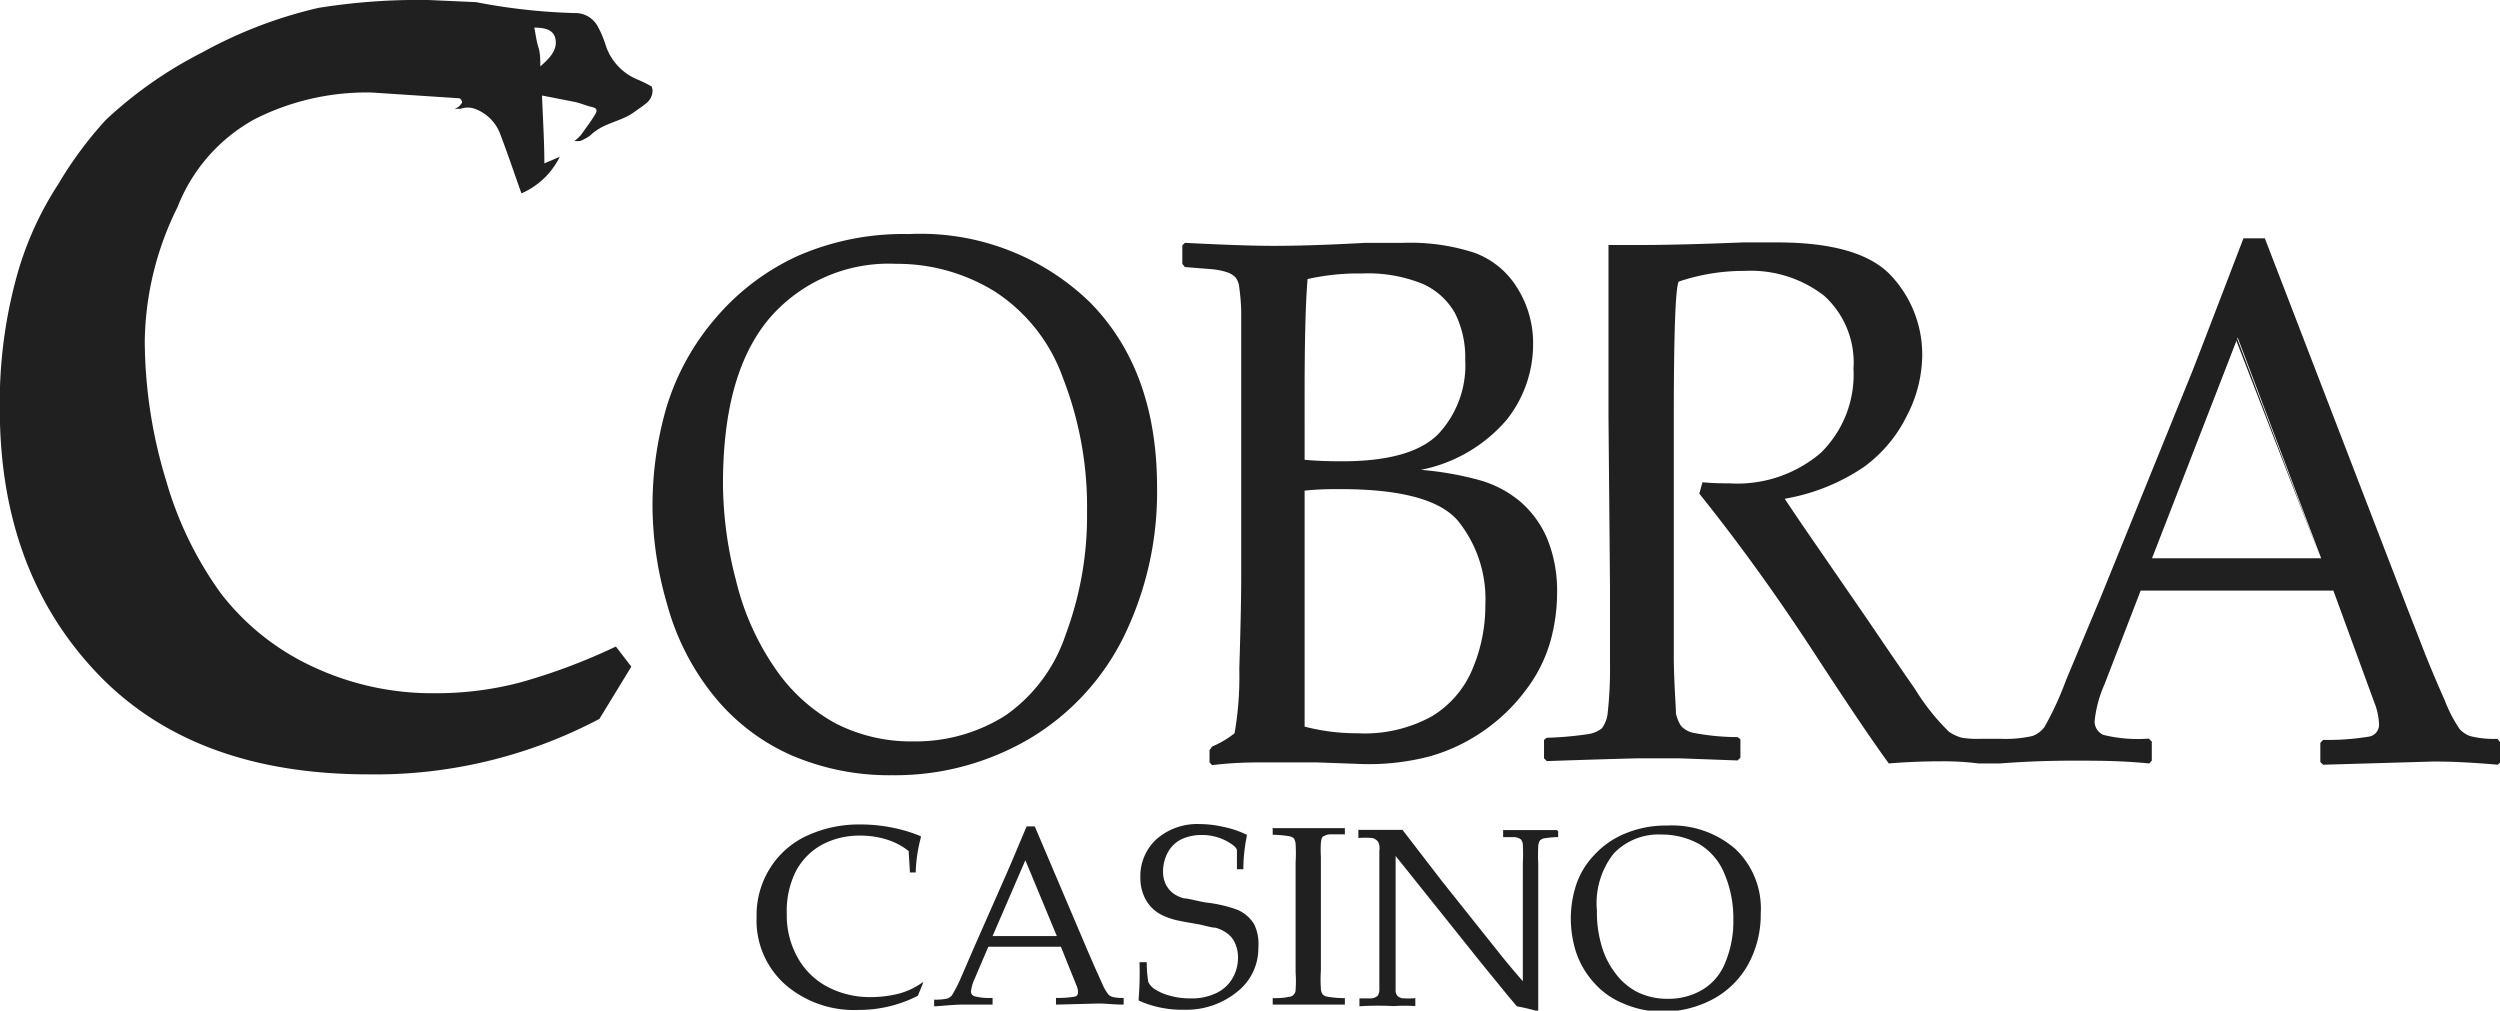
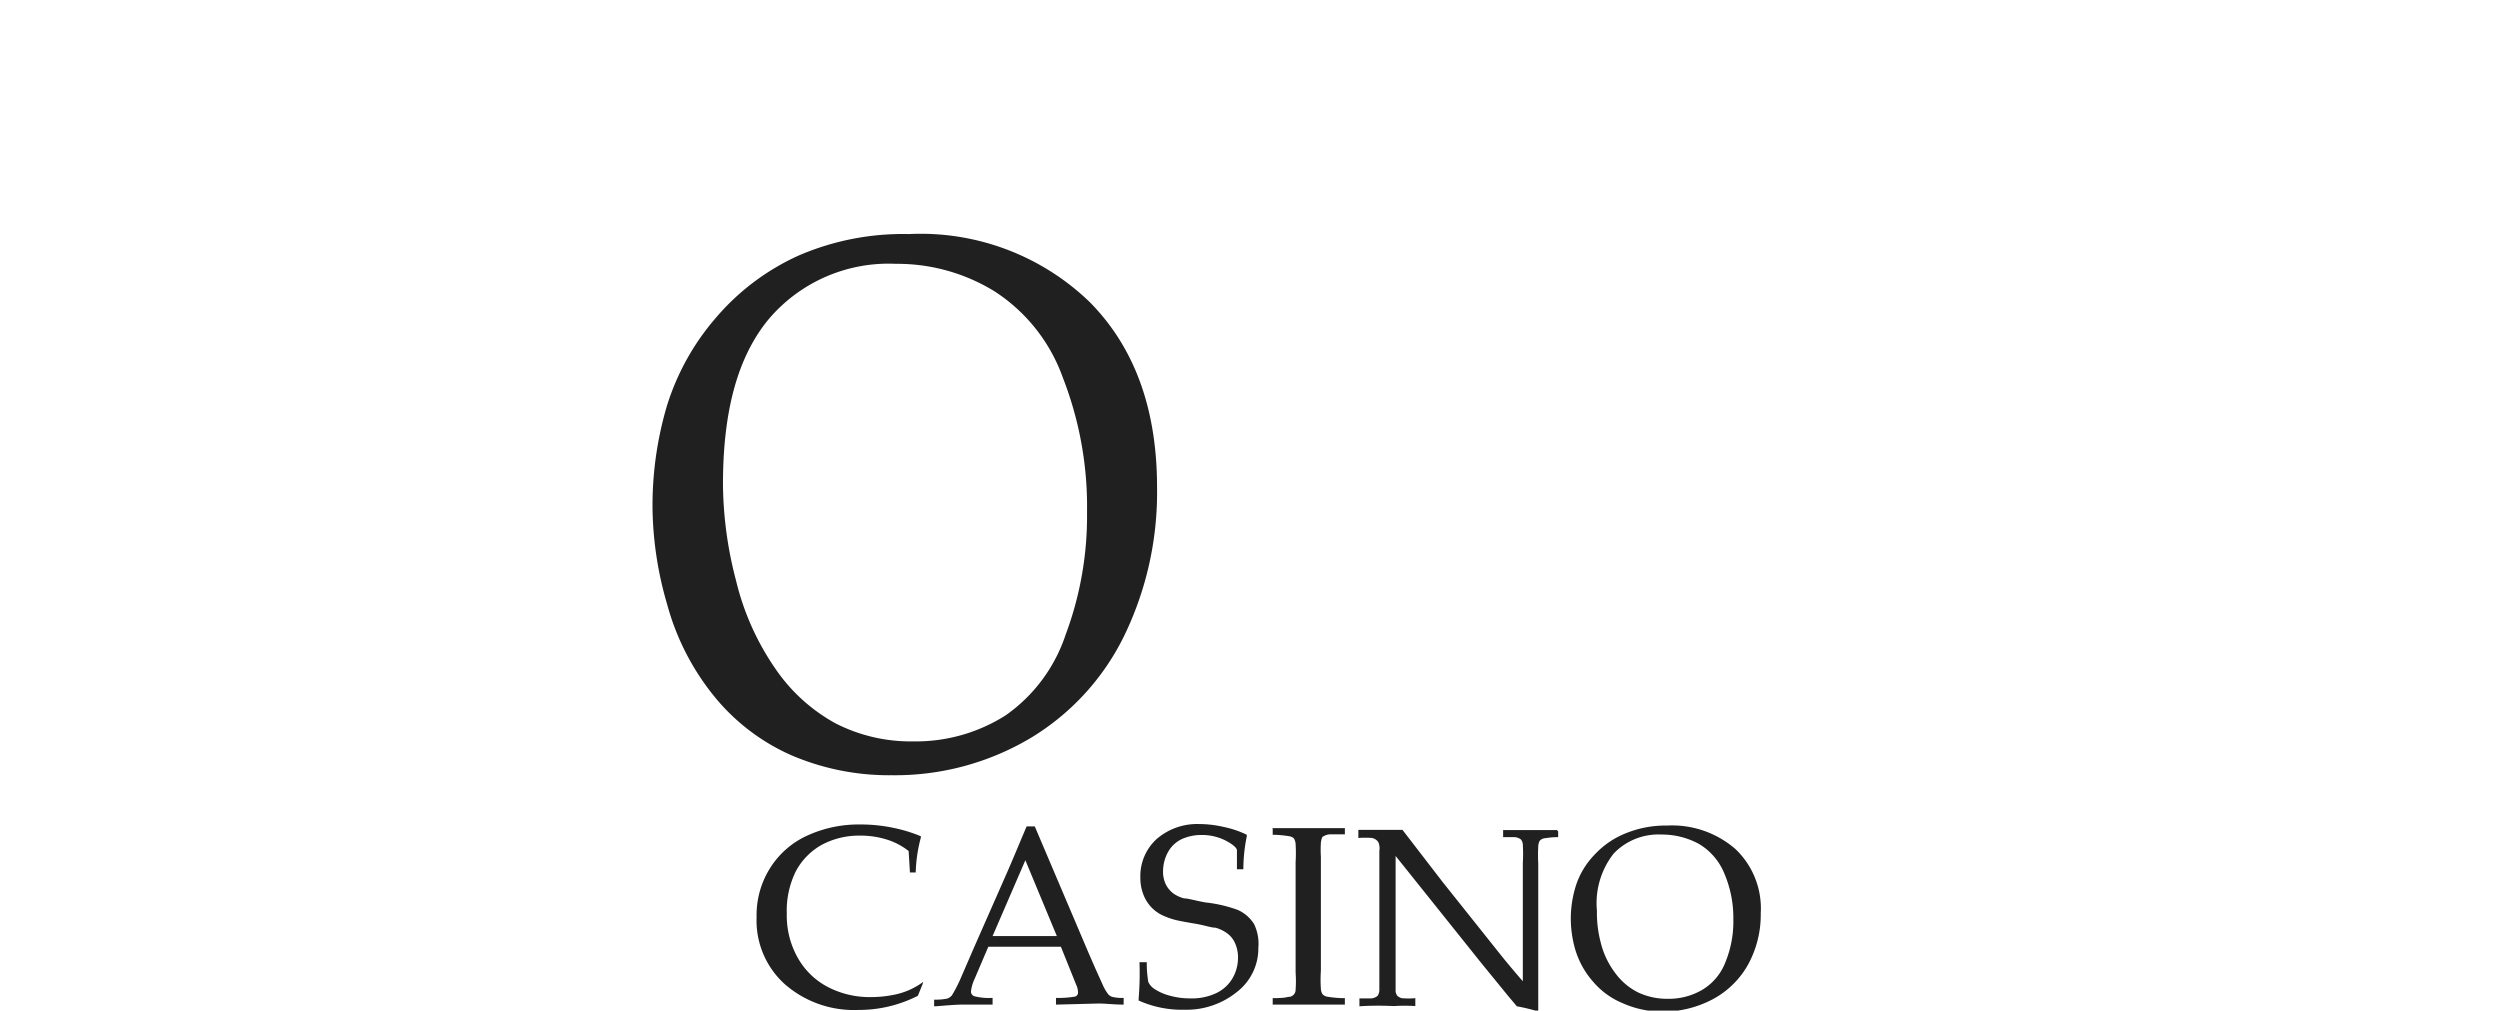
<svg xmlns="http://www.w3.org/2000/svg" id="Layer_1" data-name="Layer 1" viewBox="0 0 116.74 47.19">
  <defs>
    <style>.cls-1{fill:#202020;}</style>
  </defs>
  <path class="cls-1" d="M31.71,25.43a16.41,16.41,0,0,1,.67-4.79,11.47,11.47,0,0,1,2.28-4.11,11.05,11.05,0,0,1,3.88-2.92,12.29,12.29,0,0,1,5.14-1,11.36,11.36,0,0,1,8.44,3.17c2.1,2.12,3.15,5,3.15,8.66a15.36,15.36,0,0,1-1.54,6.94,11.42,11.42,0,0,1-4.41,4.79,12.39,12.39,0,0,1-6.45,1.71,11.56,11.56,0,0,1-4.67-.93,9.66,9.66,0,0,1-3.63-2.78,11.65,11.65,0,0,1-2.18-4.28A16.6,16.6,0,0,1,31.71,25.43ZM35,24.3a18.14,18.14,0,0,0,.61,4.49,12.25,12.25,0,0,0,1.84,4.12,8.13,8.13,0,0,0,2.81,2.55,7.72,7.72,0,0,0,3.64.84,7.82,7.82,0,0,0,4.29-1.21A7.46,7.46,0,0,0,51,31.32a15.82,15.82,0,0,0,1-5.74,16.55,16.55,0,0,0-1.12-6.24,8,8,0,0,0-3.19-4.05A8.66,8.66,0,0,0,43.08,14a7.34,7.34,0,0,0-5.95,2.59C35.67,18.36,35,20.91,35,24.3Z" transform="translate(-1.24 -1.68)" />
-   <path class="cls-1" d="M56.57,14.15,56.45,14v-.86l.12-.12c1.78.09,3.15.14,4.11.14.36,0,1.8,0,4.31-.14l1.76,0a9.68,9.68,0,0,1,3.33.46,3.91,3.91,0,0,1,2,1.63,4.83,4.83,0,0,1,.75,2.66,5.67,5.67,0,0,1-1.24,3.52,7.08,7.08,0,0,1-4,2.33,14.86,14.86,0,0,1,2.77.49,5.14,5.14,0,0,1,1.88,1,4.75,4.75,0,0,1,1.26,1.75,6.45,6.45,0,0,1,.45,2.5,8.54,8.54,0,0,1-.31,2.26,6.83,6.83,0,0,1-1.14,2.27,8.43,8.43,0,0,1-2,1.93A8.34,8.34,0,0,1,68,37a11.22,11.22,0,0,1-3.08.36l-2.24-.08-2.24,0c-.7,0-1.57,0-2.6.13l-.12-.13v-.57l.12-.17a4.5,4.5,0,0,0,1.05-.62,15.42,15.42,0,0,0,.22-3c.06-1.9.09-3.36.09-4.36V22.2l0-3.88c0-.85,0-1.53,0-2.06a9.64,9.64,0,0,0-.09-1.14.91.91,0,0,0-.17-.48,1,1,0,0,0-.35-.23,3.2,3.2,0,0,0-.77-.16Zm5.59,9c.52.05,1.1.07,1.76.07,2.14,0,3.64-.42,4.48-1.27a4.69,4.69,0,0,0,1.26-3.47,4.59,4.59,0,0,0-.48-2.18,3.24,3.24,0,0,0-1.52-1.37,6.8,6.8,0,0,0-2.81-.48,10.88,10.88,0,0,0-2.55.26c-.09,1-.14,2.81-.14,5.36Zm0,12.46a9.64,9.64,0,0,0,2.46.31,6.5,6.5,0,0,0,3.48-.79A4.67,4.67,0,0,0,70,32.92a7.59,7.59,0,0,0,.6-3A5.81,5.81,0,0,0,69.32,26q-1.26-1.48-5.48-1.48c-.47,0-1,0-1.68.07v5.83Z" transform="translate(-1.24 -1.68)" />
-   <polygon class="cls-1" points="100.49 26.07 104.42 15.89 108.36 26.07 104.45 15.76 100.49 26.07" />
-   <path class="cls-1" d="M117.86,36.18a4.4,4.4,0,0,1-1.28-.13,1.23,1.23,0,0,1-.48-.32,6.38,6.38,0,0,1-.7-1.35c-.34-.76-.64-1.47-.9-2.12L113.62,30,107,12.81h-1c-.79,2.06-1.58,4.13-2.38,6.19L99.35,29.53l-1.63,3.9a15.17,15.17,0,0,1-1,2.18,1.2,1.2,0,0,1-.58.44,5.72,5.72,0,0,1-1.46.13l-1,0a4.25,4.25,0,0,1-.82-.05,1.87,1.87,0,0,1-.61-.28,10.32,10.32,0,0,1-1.59-2c-.82-1.18-1.58-2.3-2.3-3.36l-2.21-3.21c-.76-1.1-1.28-1.87-1.57-2.31a9.44,9.44,0,0,0,3.69-1.48,6.45,6.45,0,0,0,2-2.37A6.23,6.23,0,0,0,91,18.33a5.39,5.39,0,0,0-1.4-3.72Q88.17,13,84.23,13l-1.6,0c-2,.08-3.58.12-4.75.12H76.35v8l.07,7.91,0,3.61a19,19,0,0,1-.11,2.36,1.43,1.43,0,0,1-.27.69,1.33,1.33,0,0,1-.64.27,15.68,15.68,0,0,1-1.93.17l-.13.1v.86l.13.13c2.64-.09,4.12-.13,4.45-.13l1.72,0,2.74.1.13-.13v-.86l-.13-.1a11.13,11.13,0,0,1-2.07-.2,1.08,1.08,0,0,1-.57-.32A1.75,1.75,0,0,1,79.5,35c0-.37-.08-1.21-.1-2.49V21.24q0-6,.23-6.41a9.47,9.47,0,0,1,3.08-.5,5.59,5.59,0,0,1,3.71,1.16,4.21,4.21,0,0,1,1.37,3.41,5.11,5.11,0,0,1-1.53,3.93A6,6,0,0,1,82,24.25c-.3,0-.72,0-1.26-.05l-.15.53q2.8,3.49,5.47,7.6,2.31,3.54,3.38,5c.87-.07,1.68-.1,2.41-.1a13.09,13.09,0,0,1,1.78.1l1,0c1.16-.09,2.31-.13,3.45-.13s2.18,0,3.52.13l.12-.13v-.89l-.14-.14A6.78,6.78,0,0,1,99.47,36a.68.68,0,0,1-.42-.64,5.62,5.62,0,0,1,.46-1.72l1.69-4.38h9l1.91,5.22a3,3,0,0,1,.22,1,.56.56,0,0,1-.43.59,11.79,11.79,0,0,1-2.18.16l-.13.14v.89l.13.13,5.16-.15c.88,0,1.88.05,3,.15l.13-.13v-.89Zm-16.13-8.43,4-10.31,3.9,10.31Z" transform="translate(-1.24 -1.68)" />
  <path class="cls-1" d="M44.32,47.64l-.22.54a6.06,6.06,0,0,1-2.78.66,4.9,4.9,0,0,1-3.43-1.2,4,4,0,0,1-1.32-3.14,4.11,4.11,0,0,1,.66-2.33A4,4,0,0,1,39,40.67a5.75,5.75,0,0,1,2.42-.49,7.35,7.35,0,0,1,1.55.16,6.88,6.88,0,0,1,1.27.39l0,.06A7,7,0,0,0,44,42.42l0,0h-.27l0,0-.06-1a3.13,3.13,0,0,0-1-.53,4.09,4.09,0,0,0-1.26-.19,3.71,3.71,0,0,0-1.78.42,3.07,3.07,0,0,0-1.22,1.23,4.14,4.14,0,0,0-.43,2,4,4,0,0,0,.51,2.05,3.43,3.43,0,0,0,1.39,1.36,4.24,4.24,0,0,0,2.06.48,5.38,5.38,0,0,0,1-.1,3.37,3.37,0,0,0,1.41-.61Z" transform="translate(-1.24 -1.68)" />
  <path class="cls-1" d="M44.92,48.67l-.06,0v-.31l.06,0a2.57,2.57,0,0,0,.55-.05.51.51,0,0,0,.22-.15,6.53,6.53,0,0,0,.39-.75L46.69,46l1.59-3.61c.31-.71.6-1.42.9-2.12h.38l2.5,5.88.34.78.33.73a2,2,0,0,0,.27.46.42.42,0,0,0,.18.11,1.87,1.87,0,0,0,.48.05l.05,0v.31l-.05,0c-.41,0-.78-.05-1.12-.05l-1.94.05-.05,0v-.31l.05,0a4.67,4.67,0,0,0,.82-.06.19.19,0,0,0,.16-.2.86.86,0,0,0-.08-.34l-.72-1.79H47.39l-.64,1.5a1.88,1.88,0,0,0-.17.59.23.23,0,0,0,.16.22,2.68,2.68,0,0,0,.79.08l.06,0v.31l-.05,0c-.5,0-.94,0-1.32,0S45.35,48.64,44.92,48.67Zm2.67-3.28h3l-1.47-3.54Z" transform="translate(-1.24 -1.68)" />
  <path class="cls-1" d="M54.45,46.61l0,0h.29l.05,0a5.17,5.17,0,0,0,.07.92.78.78,0,0,0,.32.35,2.37,2.37,0,0,0,.71.3,3.35,3.35,0,0,0,.89.12A2.67,2.67,0,0,0,58,48.07a1.74,1.74,0,0,0,.77-.67,1.9,1.9,0,0,0,.28-1,1.59,1.59,0,0,0-.14-.68,1.11,1.11,0,0,0-.37-.46A1.7,1.7,0,0,0,58,45c-.2,0-.5-.11-.91-.18s-.69-.12-.91-.17a3.46,3.46,0,0,1-.66-.23,1.76,1.76,0,0,1-.55-.41,1.81,1.81,0,0,1-.35-.59,2.13,2.13,0,0,1-.13-.76,2.34,2.34,0,0,1,.76-1.8,2.89,2.89,0,0,1,2-.7,5.06,5.06,0,0,1,1.11.13,4.59,4.59,0,0,1,1.1.37l0,.07a7.71,7.71,0,0,0-.16,1.54l0,0H59l0,0c0-.47,0-.76,0-.88s-.19-.28-.53-.46a2.45,2.45,0,0,0-1.11-.26,2.24,2.24,0,0,0-.93.19,1.44,1.44,0,0,0-.66.63,1.87,1.87,0,0,0-.22.87,1.35,1.35,0,0,0,.13.62,1.21,1.21,0,0,0,.35.42,1.53,1.53,0,0,0,.5.23c.19,0,.54.11,1,.19a6.37,6.37,0,0,1,1.51.35,1.73,1.73,0,0,1,.76.66A2.1,2.1,0,0,1,60,45.93,2.57,2.57,0,0,1,59,48a3.74,3.74,0,0,1-2.46.83,4.91,4.91,0,0,1-2.13-.43l0-.08A15,15,0,0,0,54.45,46.61Z" transform="translate(-1.24 -1.68)" />
  <path class="cls-1" d="M60.64,40.35l.73,0,.94,0,1.68,0,.05,0v.29l-.05,0c-.27,0-.47,0-.62,0a.61.61,0,0,0-.32.09c-.07,0-.11.14-.13.3a5.62,5.62,0,0,0,0,.66l0,1.34V47a6.36,6.36,0,0,0,0,.85.52.52,0,0,0,.08.26.41.41,0,0,0,.21.11,5.11,5.11,0,0,0,.78.07l.05,0v.3l-.05,0-1,0h-.65l-1.67,0,0,0v-.3l0,0q.54,0,.72-.06a.33.33,0,0,0,.35-.33,5.83,5.83,0,0,0,0-.81v-4l0-1.14a7.44,7.44,0,0,0,0-.86.57.57,0,0,0-.08-.26.41.41,0,0,0-.21-.1,5.11,5.11,0,0,0-.78-.07l0,0v-.29Z" transform="translate(-1.24 -1.68)" />
  <path class="cls-1" d="M64.72,48.67l0-.06v-.26l0-.05c.24,0,.43,0,.57,0a.52.52,0,0,0,.28-.12.5.5,0,0,0,.08-.26c0-.12,0-.4,0-.82s0-.73,0-.92V41.41A.73.73,0,0,0,65.6,41a.48.48,0,0,0-.29-.19,4.32,4.32,0,0,0-.64,0l0-.05v-.27l0-.06,1.06,0c.39,0,.72,0,1,0l1.87,2.43,2.75,3.45c.33.41.67.81,1,1.19V42.89c0-.14,0-.44,0-.9a7.86,7.86,0,0,0,0-.87.39.39,0,0,0-.1-.25.59.59,0,0,0-.28-.1c-.13,0-.31,0-.54,0l0,0v-.27l0-.06q.47,0,1.35,0c.53,0,.92,0,1.16,0l.06.06v.27l0,0a4,4,0,0,0-.6.05.37.37,0,0,0-.26.12.58.58,0,0,0-.07.26,8,8,0,0,0,0,.81c0,.43,0,.73,0,.92v4.39c0,.53,0,1.06,0,1.59a9.08,9.08,0,0,0-1-.24l-.42-.5-1.24-1.52-4-5v4.49c0,.18,0,.5,0,1s0,.74,0,.84a.43.43,0,0,0,.08.2.5.5,0,0,0,.2.11,3.57,3.57,0,0,0,.64,0l0,.05v.27l0,.05a7.7,7.7,0,0,0-1,0C65.67,48.63,65.16,48.64,64.72,48.67Z" transform="translate(-1.24 -1.68)" />
  <path class="cls-1" d="M74.59,44.59A5.12,5.12,0,0,1,74.84,43a3.73,3.73,0,0,1,.86-1.41,4,4,0,0,1,1.46-1,4.92,4.92,0,0,1,1.93-.36,4.51,4.51,0,0,1,3.18,1.09,3.82,3.82,0,0,1,1.19,3,4.85,4.85,0,0,1-.58,2.38,4.1,4.1,0,0,1-1.66,1.64,5,5,0,0,1-2.43.58A4.59,4.59,0,0,1,77,48.52a3.64,3.64,0,0,1-1.37-1,4,4,0,0,1-.82-1.46A5.23,5.23,0,0,1,74.59,44.59Zm1.22-.39A5.48,5.48,0,0,0,76,45.74a3.87,3.87,0,0,0,.69,1.41,2.93,2.93,0,0,0,1.06.88,3.17,3.17,0,0,0,1.37.29,3.09,3.09,0,0,0,1.61-.42,2.57,2.57,0,0,0,1.08-1.29,5,5,0,0,0,.37-2,5.27,5.27,0,0,0-.42-2.14,2.85,2.85,0,0,0-1.2-1.39,3.61,3.61,0,0,0-1.73-.43,2.89,2.89,0,0,0-2.24.89A3.75,3.75,0,0,0,75.81,44.2Z" transform="translate(-1.24 -1.68)" />
-   <path class="cls-1" d="M31.67,5.72a6,6,0,0,0-.62-.31,2.6,2.6,0,0,1-1.54-1.66,4.6,4.6,0,0,0-.35-.82,1.18,1.18,0,0,0-1.09-.64,28,28,0,0,1-4.6-.51l-2.24-.1a29.37,29.37,0,0,0-5.13.37,21,21,0,0,0-5.42,2.08,19.46,19.46,0,0,0-4.5,3.15,18.1,18.1,0,0,0-2.22,3A15.38,15.38,0,0,0,2,14.66a22.26,22.26,0,0,0-.77,6.1q0,7.54,4.5,12.31t12.72,4.77a22.4,22.4,0,0,0,10.78-2.59l1.49-2.44L30,31.87a27.79,27.79,0,0,1-4.44,1.67,15.32,15.32,0,0,1-3.94.51,13.14,13.14,0,0,1-5.84-1.27,11.52,11.52,0,0,1-4.21-3.37A16.88,16.88,0,0,1,9,24.13a22.57,22.57,0,0,1-1-6.54,14.45,14.45,0,0,1,1.53-6.24,8,8,0,0,1,3.61-4.11A11.58,11.58,0,0,1,18.59,6l4.11.27a.26.26,0,0,1,.12.2s-.09.13-.15.18a.64.64,0,0,1-.2.11h.28a1,1,0,0,1,.66,0A2,2,0,0,1,24.62,8c.31.81.59,1.64.88,2.46l.09.25A3.6,3.6,0,0,0,27.38,9l-.72.31c0-1-.07-2.09-.11-3.17l1.53.3c.28.06.54.18.81.24s.23.2.13.36c-.2.33-.43.63-.65.94a2.17,2.17,0,0,1-.3.28.94.94,0,0,0,.27,0A2.13,2.13,0,0,0,28.81,8c.61-.6,1.41-.62,2.05-1.09.19-.14.38-.26.56-.41a.76.76,0,0,0,.29-.64Zm-5.2-.94c0-.32,0-.62-.09-.9s-.12-.56-.19-.91c.55,0,.95.12,1,.61S26.86,4.44,26.47,4.78Z" transform="translate(-1.24 -1.68)" />
</svg>